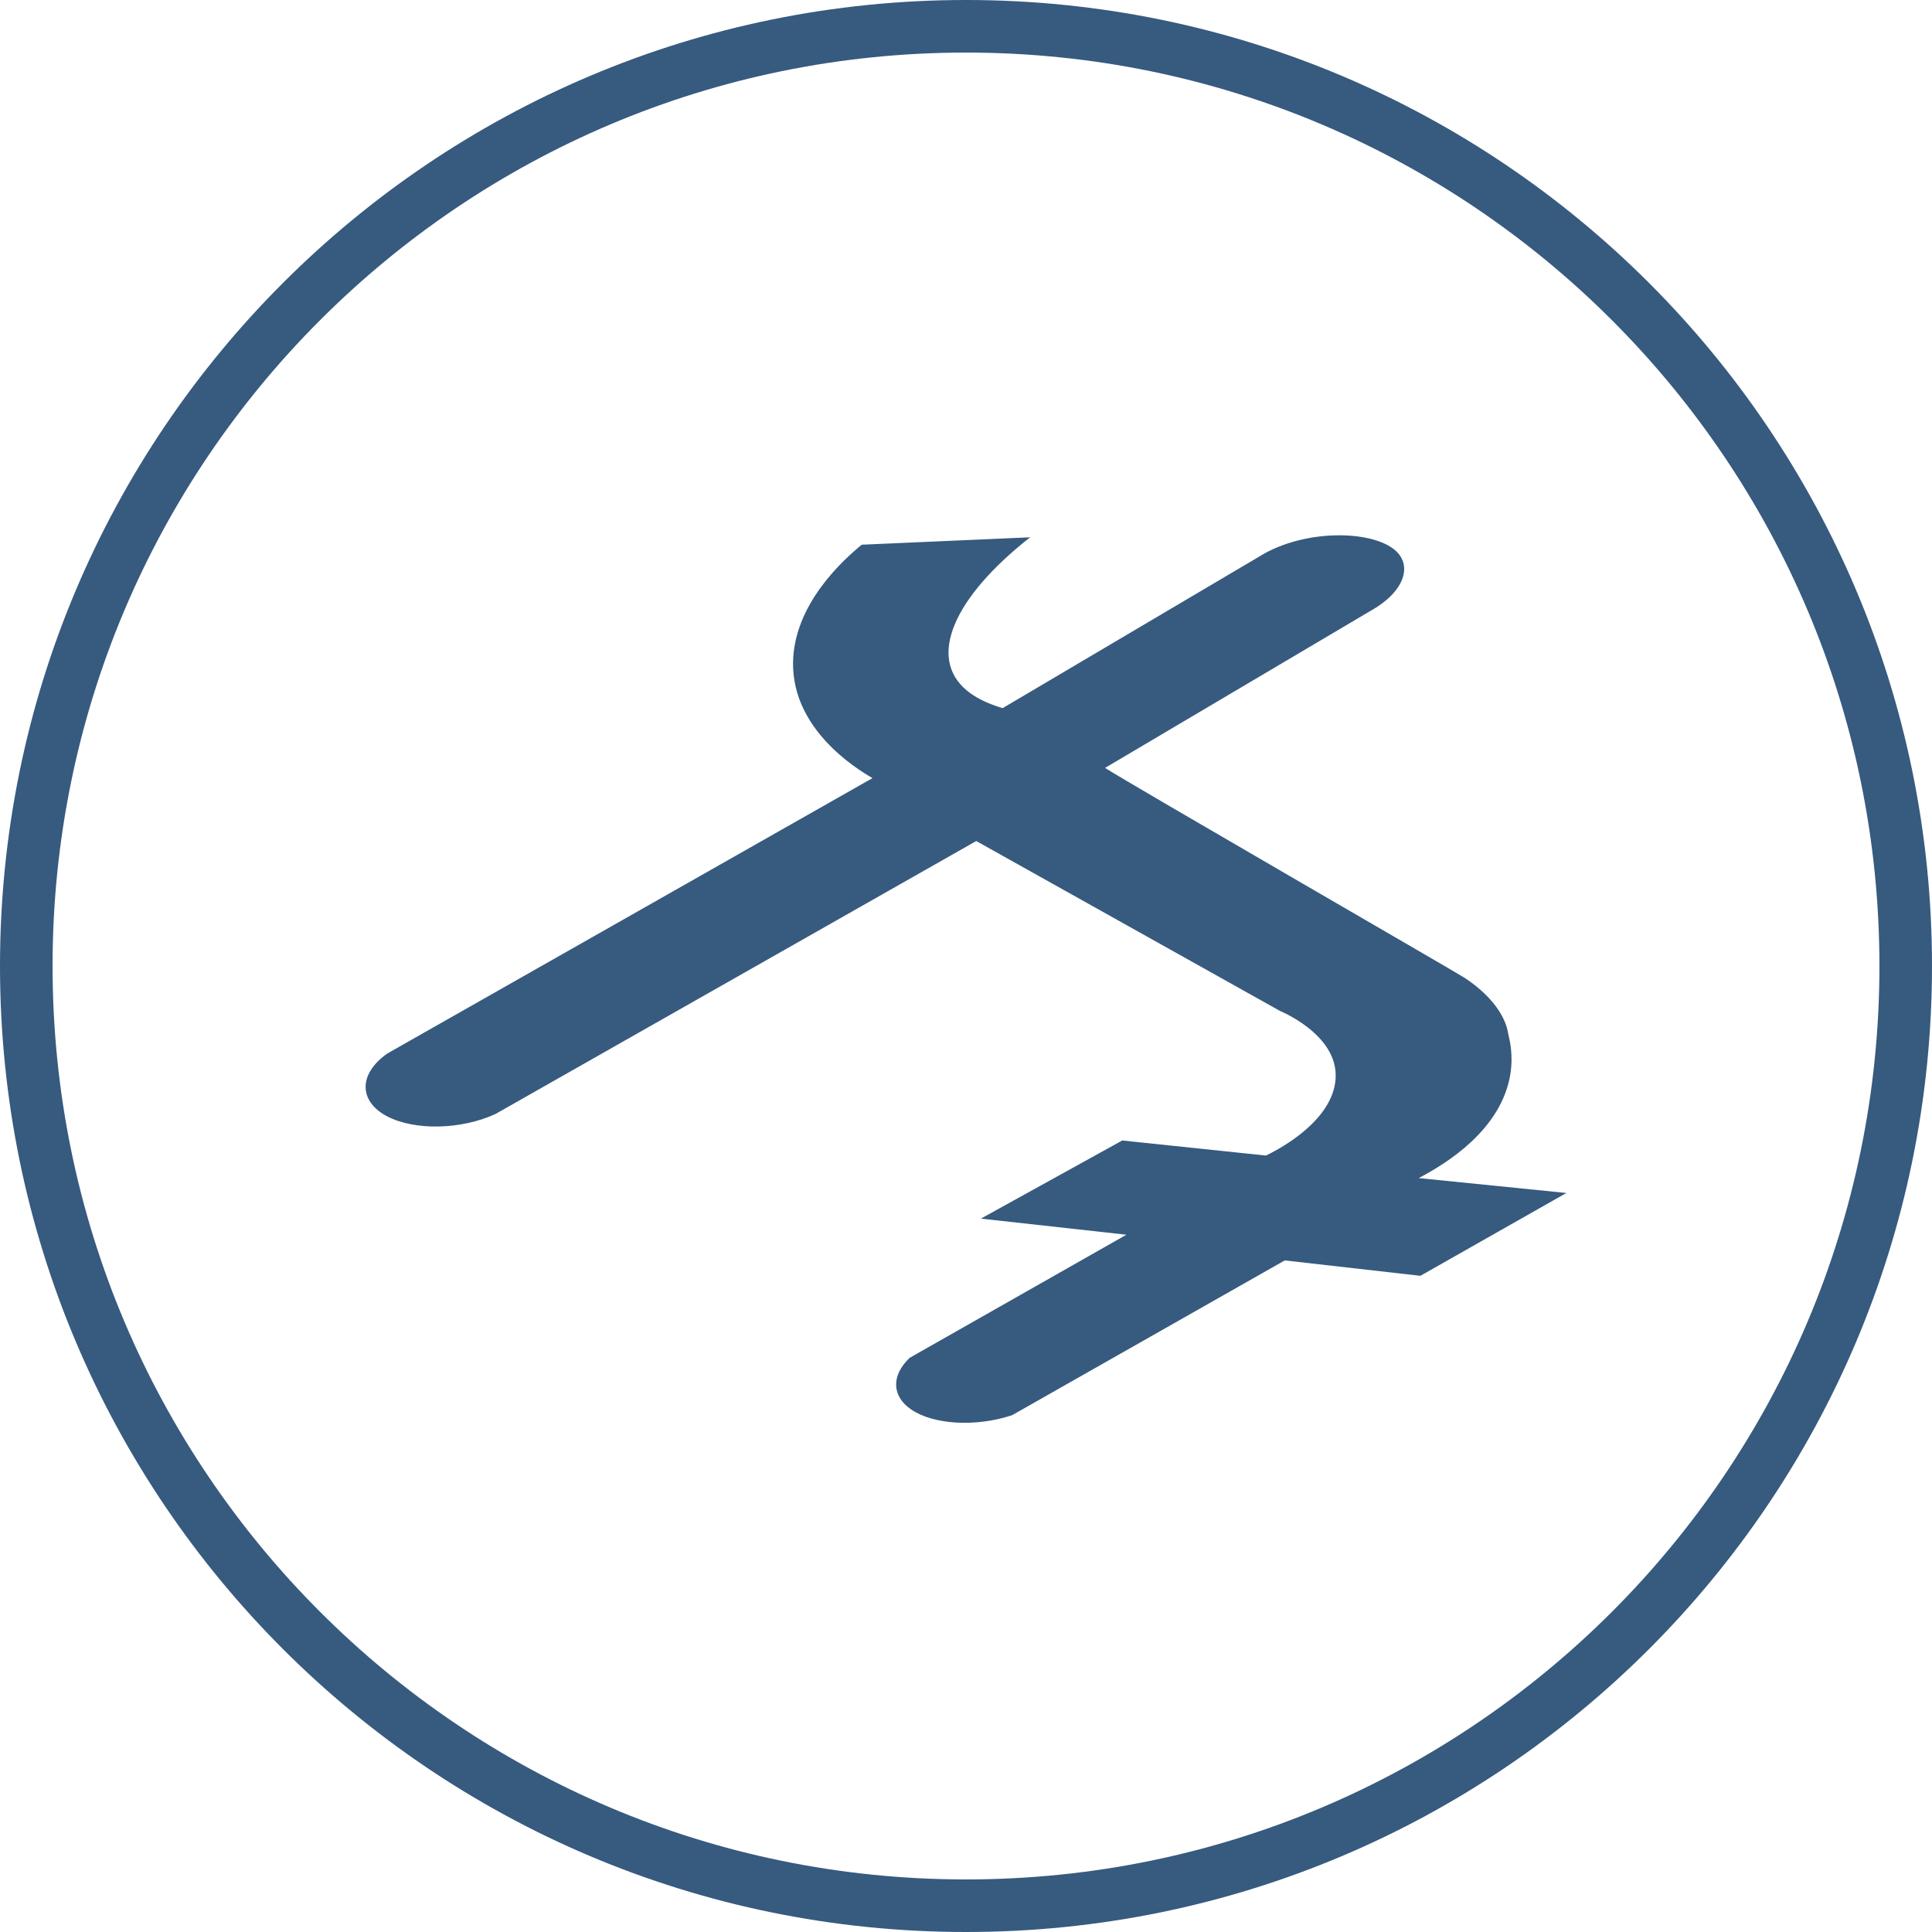
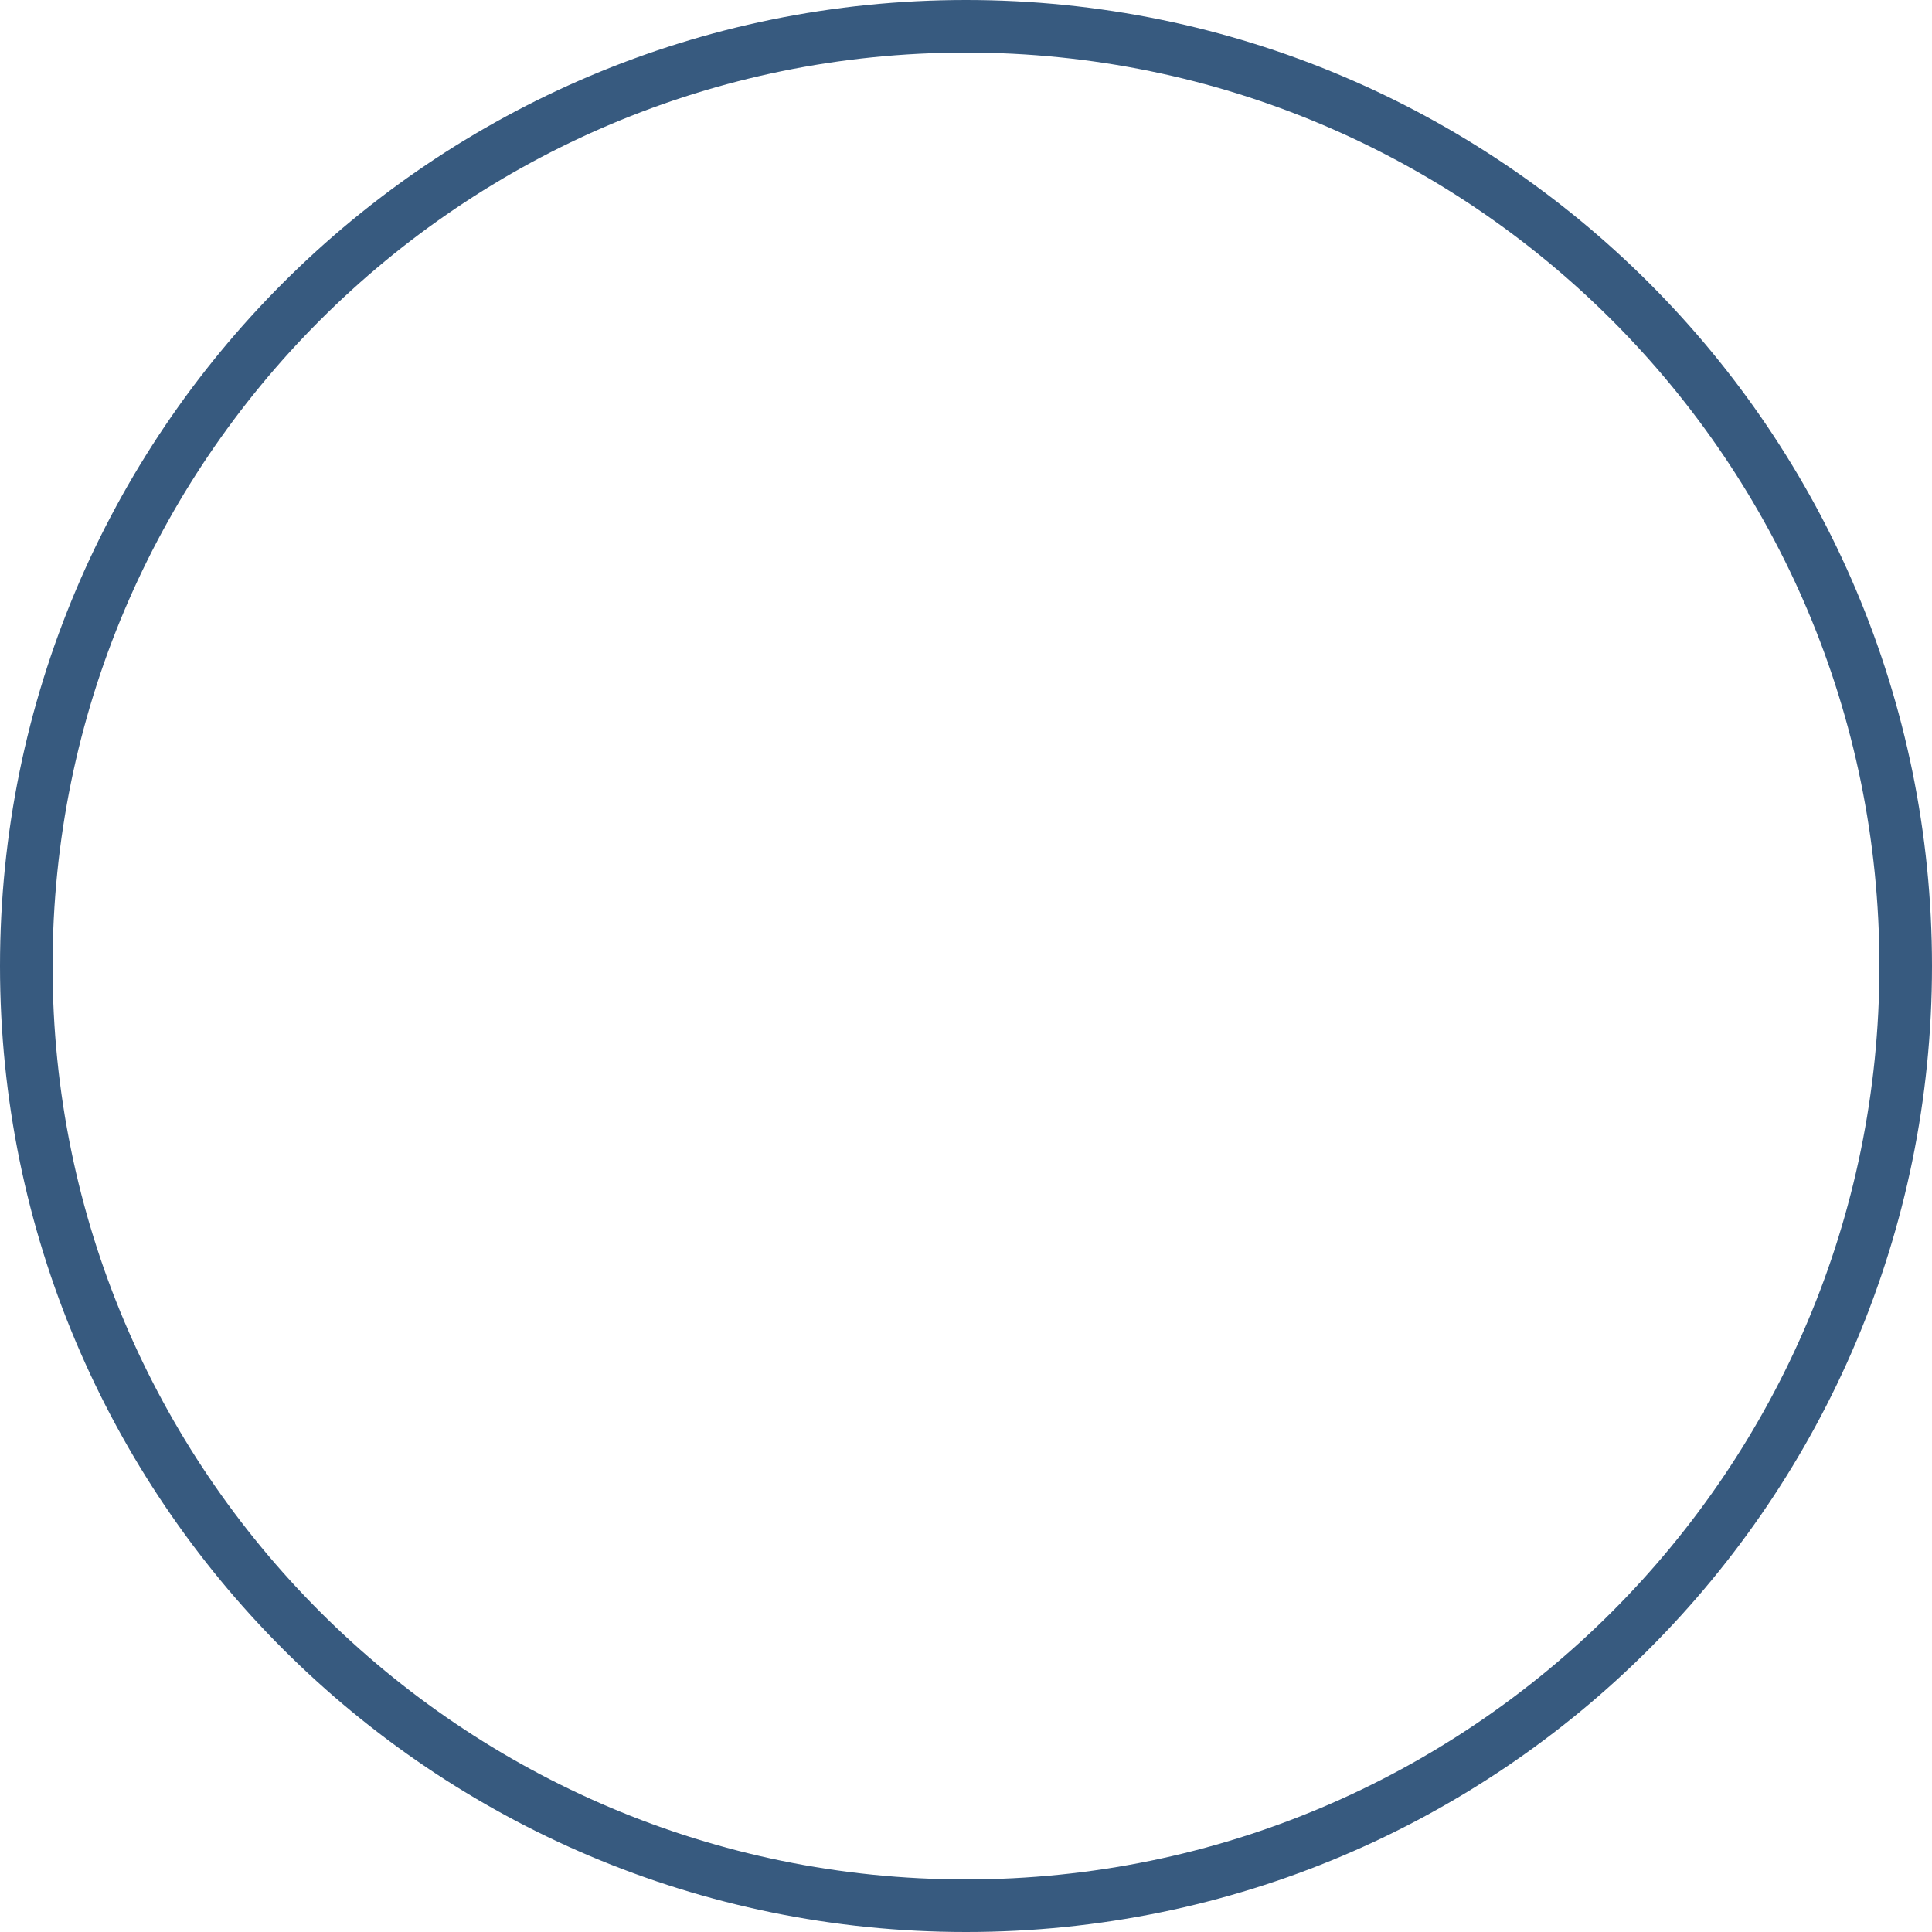
<svg xmlns="http://www.w3.org/2000/svg" width="147px" height="147px" viewBox="0 0 147 147" version="1.1">
  <title>Halo Coin Icon</title>
  <desc>Created with Sketch.</desc>
  <defs />
  <g id="Page-1" stroke="none" stroke-width="1" fill="none" fill-rule="evenodd">
    <g id="Halo-Coin-Icon" transform="translate(-2, -2)">
      <rect id="Rectangle-12" x="0" y="0" width="150" height="150" />
      <g id="Group-13" transform="translate(4, 4)">
        <path d="M71.5,0 C32.014,0 0,32.014 0,71.5 C0,110.986 32.014,143 71.5,143 C110.986,143 143,110.986 143,71.5 C143,32.014 110.986,0 71.5,0 Z" id="Shape" stroke="#375A7F" stroke-width="4" fill-rule="nonzero" />
-         <path d="M76.383,38.881 L63.567,39.445 C62.234,40.538 58.354,43.969 58.34,48.487 C58.326,53.478 63.049,56.429 64.384,57.205 L27.471,78.158 C25.251,79.718 25.284,81.814 27.478,82.95 C29.567,84.03 33.082,83.964 35.696,82.762 L72.279,61.991 L95.394,74.921 C95.813,75.101 100.378,77.108 99.524,80.731 C98.824,83.699 94.994,85.597 94.32,85.922 C90.678,85.541 87.034,85.156 83.389,84.776 L72.632,90.721 L83.706,91.946 L67.211,101.314 C65.795,102.665 65.85,104.235 67.326,105.241 C69.012,106.398 72.238,106.6 75.011,105.676 L95.753,93.901 L106.073,95.073 L117.181,88.77 L105.943,87.637 C107.048,87.058 108.578,86.15 109.925,84.895 C113.867,81.228 112.992,77.644 112.769,76.726 C112.722,76.535 112.6,74.494 109.424,72.391 C108.795,71.978 83.832,57.566 82.081,56.427 L102.233,44.506 C104.833,43.075 105.5,41.068 104.177,39.889 C102.521,38.411 97.757,38.216 94.29,40.064 C87.624,44.002 80.954,47.944 74.284,51.882 C72.983,51.491 72.144,51.014 71.585,50.557 C68.517,48.043 70.58,43.426 76.383,38.881" id="Fill-11" fill="#375A7F" />
      </g>
    </g>
  </g>
</svg>